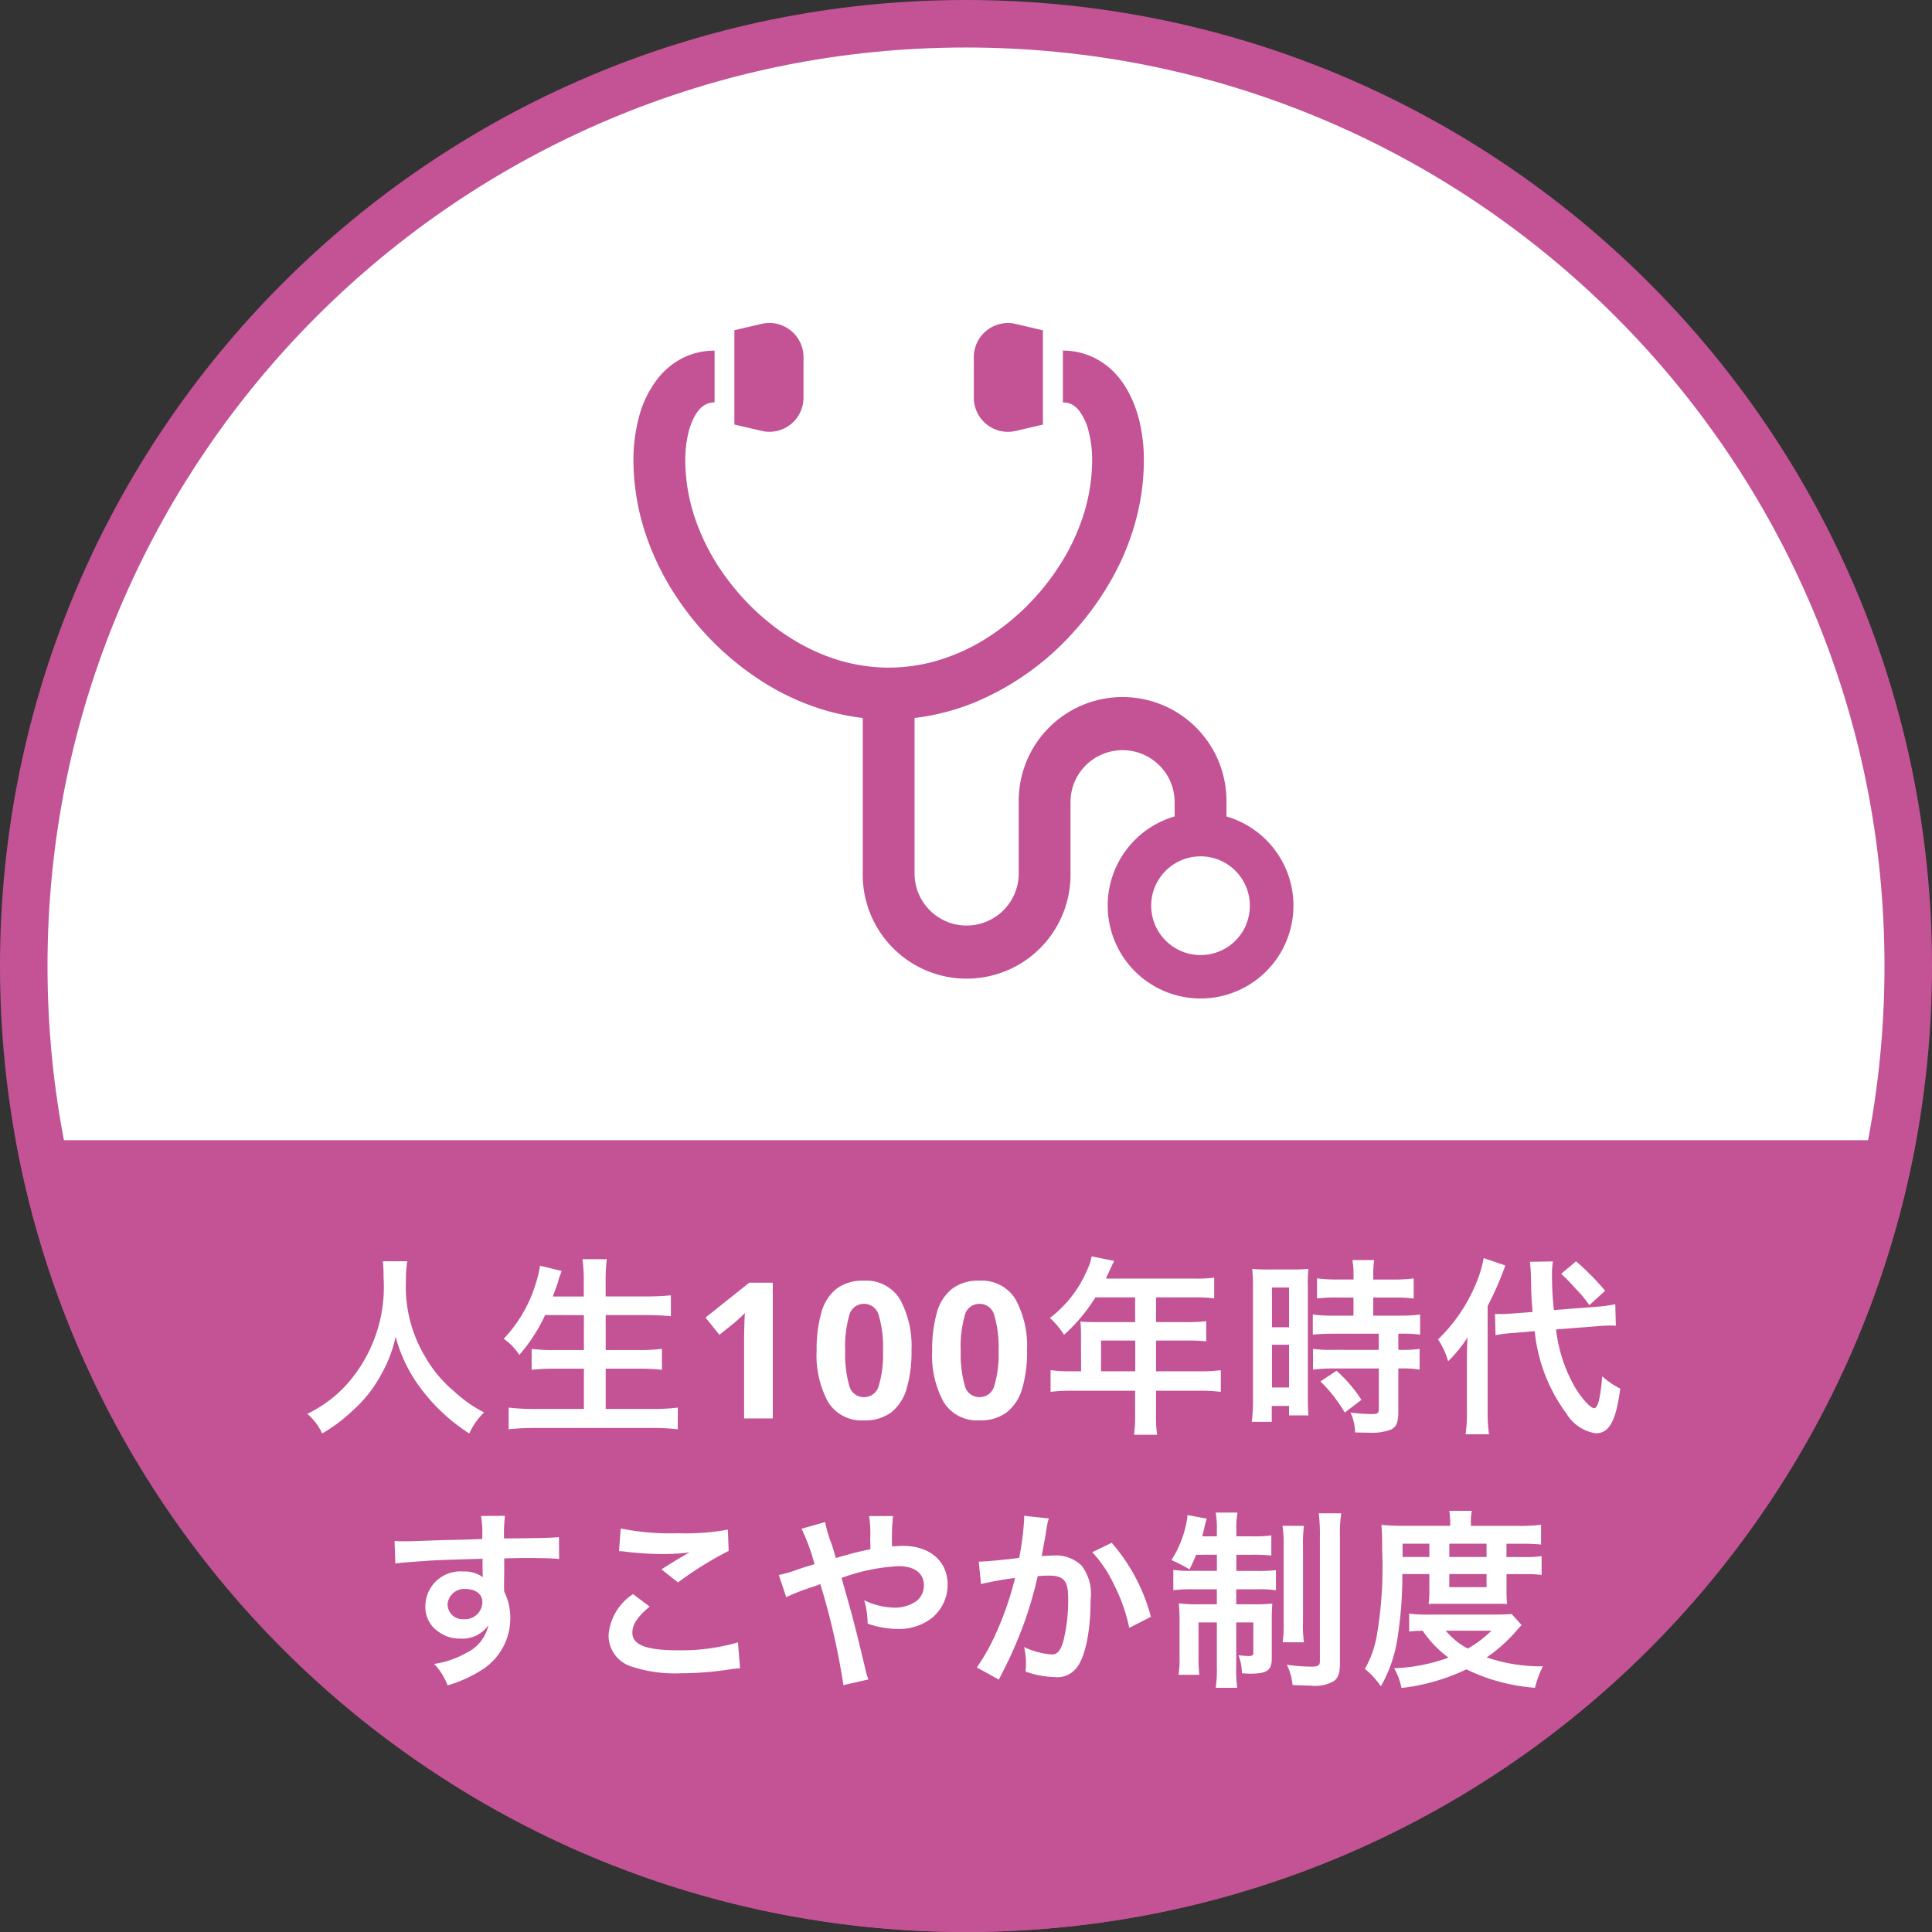
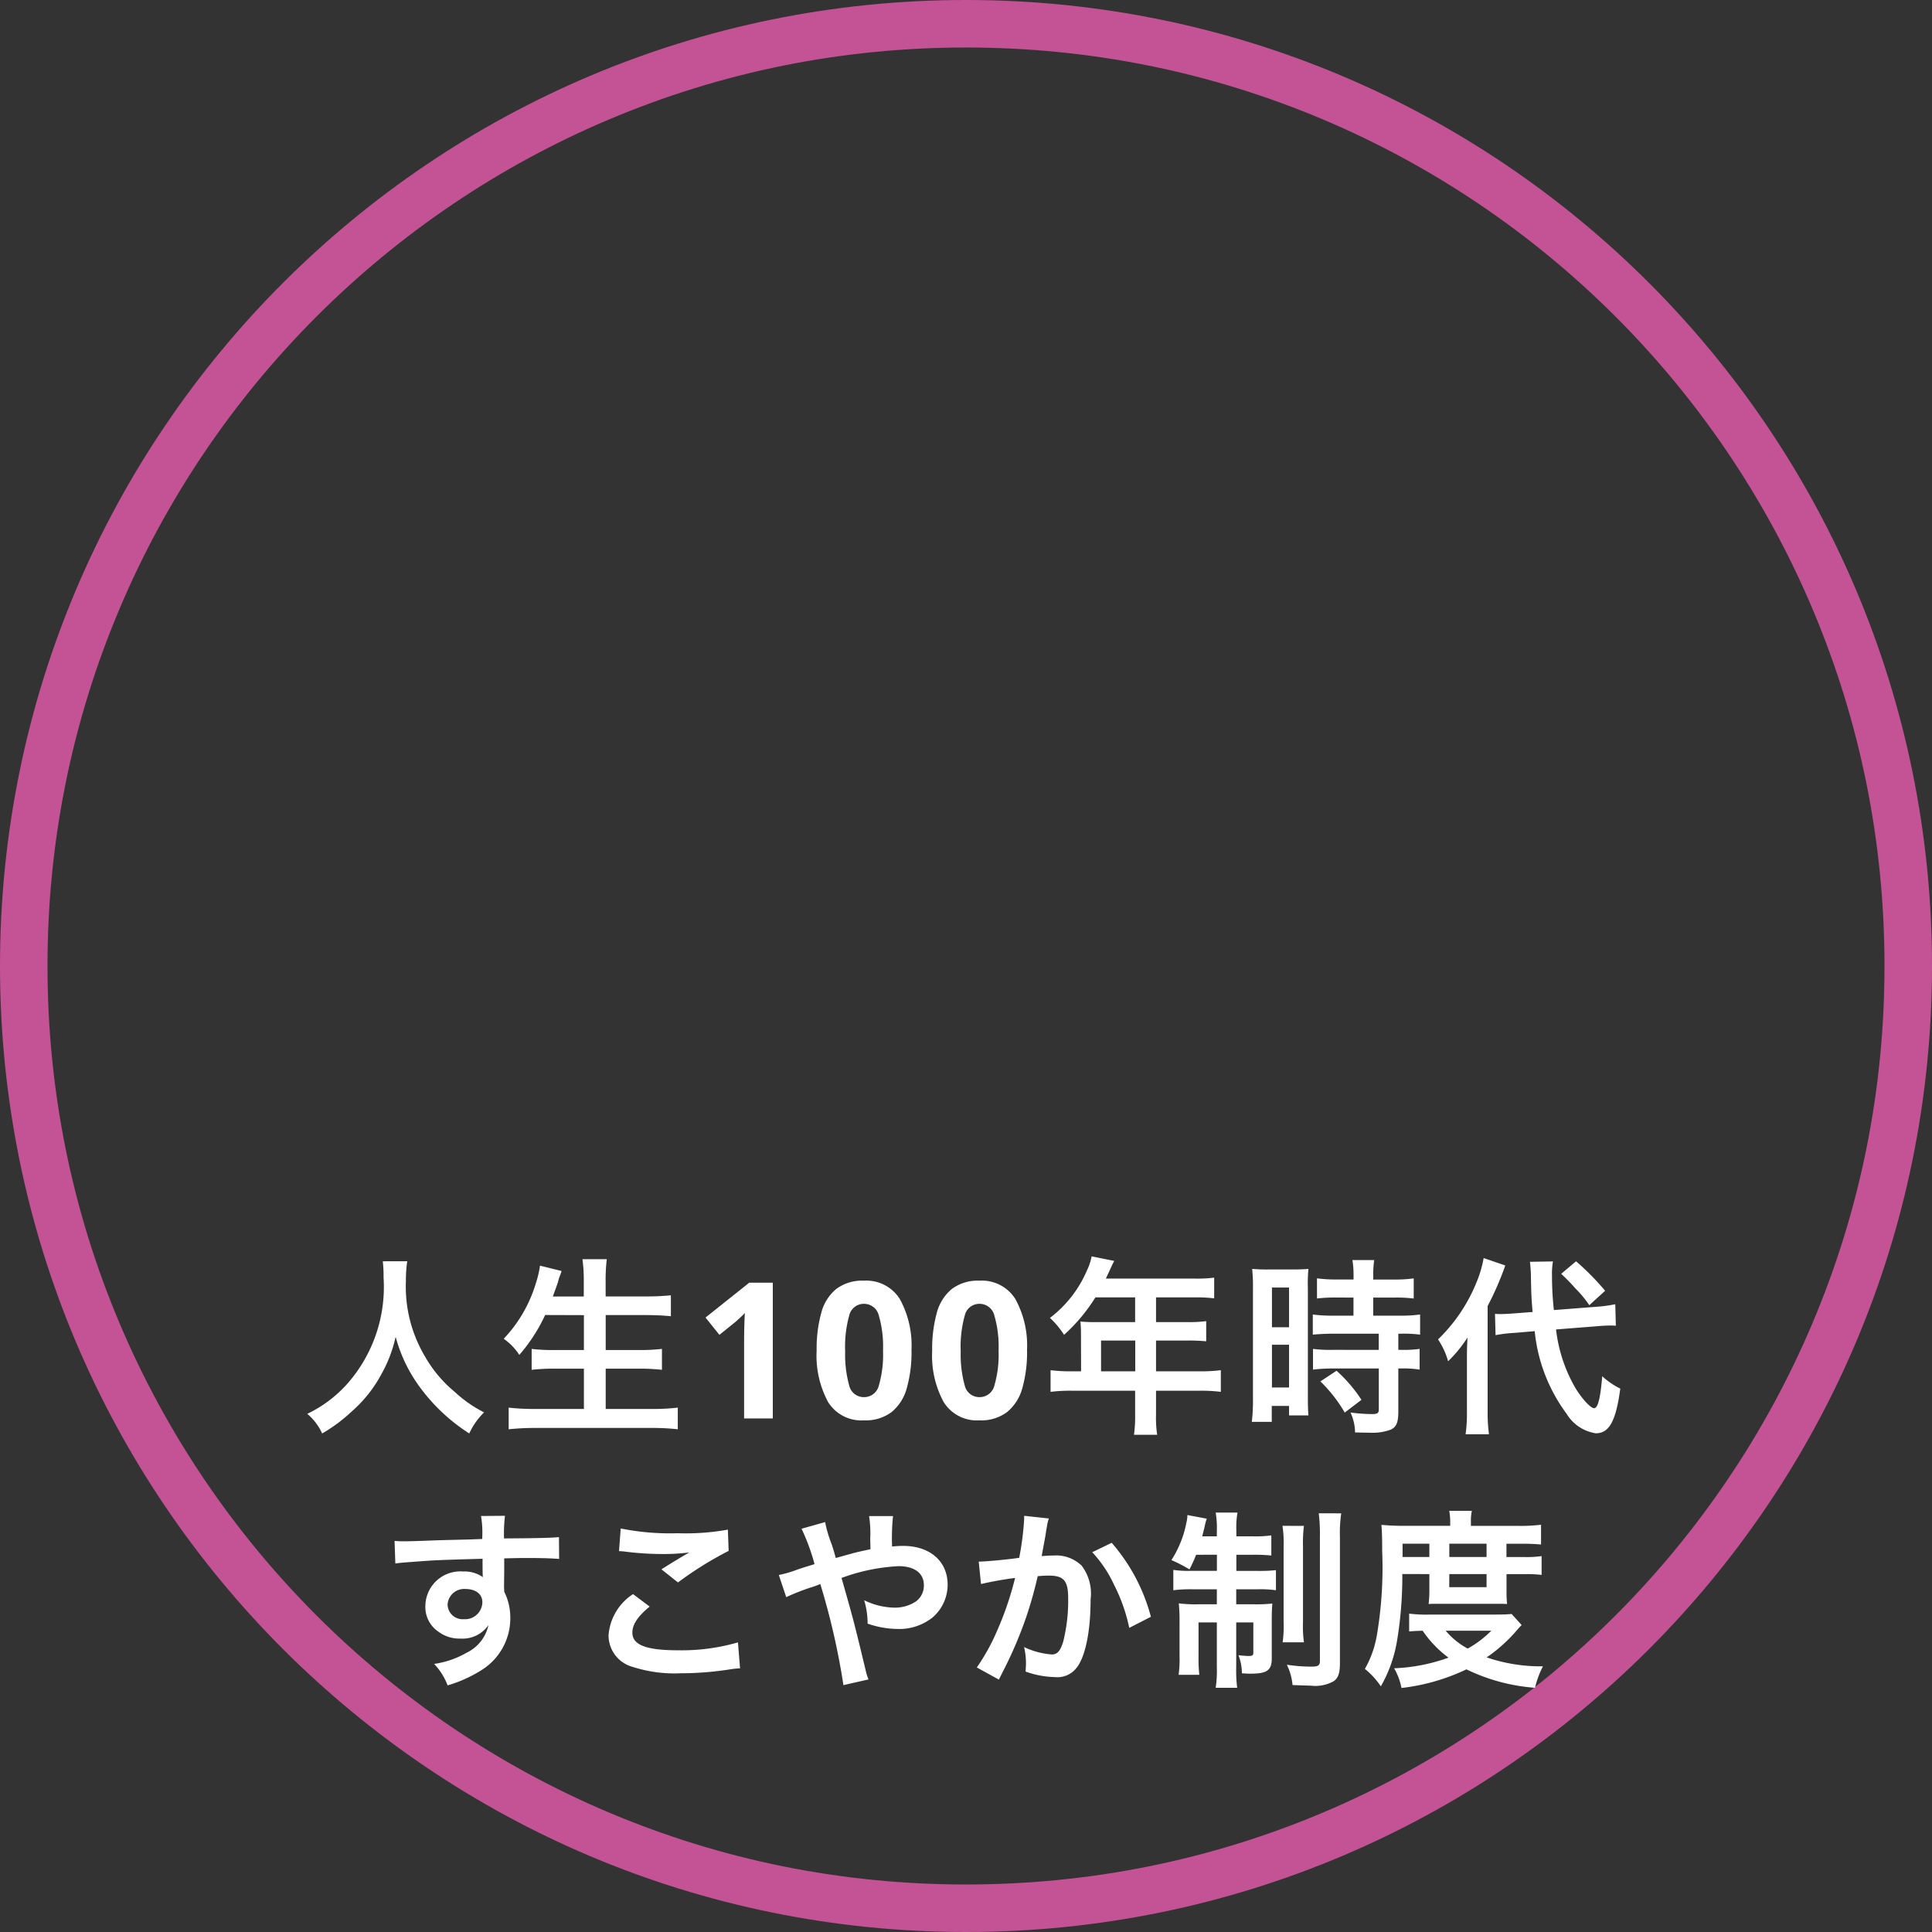
<svg xmlns="http://www.w3.org/2000/svg" width="122" height="122" viewBox="0 0 122 122">
  <rect x="0" y="0" width="122" height="122" fill="#333333" stroke="none" />
  <defs>
    <clipPath id="clip-path">
-       <circle id="楕円形_536" data-name="楕円形 536" cx="61" cy="61" r="61" transform="translate(439 6686)" fill="#fff" stroke="#ff7f00" stroke-width="3" />
-     </clipPath>
+       </clipPath>
  </defs>
  <g id="グループ_11449" data-name="グループ 11449" transform="translate(-988 -7332.73)">
    <g id="グループ_10572" data-name="グループ 10572" transform="translate(549 646.73)">
      <g id="パス_53537" data-name="パス 53537" transform="translate(439 6686)" fill="#fff">
-         <path d="M 61 120.5 C 52.967 120.5 45.175 118.927 37.84 115.825 C 34.315 114.334 30.915 112.488 27.734 110.339 C 24.583 108.21 21.62 105.766 18.927 103.073 C 16.234 100.38 13.79 97.417 11.661 94.266 C 9.512 91.085 7.666 87.685 6.175 84.16 C 3.073 76.825 1.5 69.033 1.5 61 C 1.5 52.967 3.073 45.175 6.175 37.84 C 7.666 34.315 9.512 30.915 11.661 27.734 C 13.79 24.583 16.234 21.62 18.927 18.927 C 21.62 16.234 24.583 13.79 27.734 11.661 C 30.915 9.512 34.315 7.666 37.84 6.175 C 45.175 3.073 52.967 1.5 61 1.5 C 69.033 1.5 76.825 3.073 84.16 6.175 C 87.685 7.666 91.085 9.512 94.266 11.661 C 97.417 13.79 100.38 16.234 103.073 18.927 C 105.766 21.62 108.21 24.583 110.339 27.734 C 112.488 30.915 114.334 34.315 115.825 37.84 C 118.927 45.175 120.5 52.967 120.5 61 C 120.5 69.033 118.927 76.825 115.825 84.16 C 114.334 87.685 112.488 91.085 110.339 94.266 C 108.21 97.417 105.766 100.38 103.073 103.073 C 100.38 105.766 97.417 108.21 94.266 110.339 C 91.085 112.488 87.685 114.334 84.16 115.825 C 76.825 118.927 69.033 120.5 61 120.5 Z" stroke="none" />
        <path d="M 61 3 C 53.169 3 45.573 4.533 38.425 7.557 C 34.989 9.01 31.674 10.809 28.574 12.904 C 25.502 14.979 22.613 17.362 19.988 19.988 C 17.362 22.613 14.979 25.502 12.904 28.574 C 10.809 31.674 9.01 34.989 7.557 38.425 C 4.533 45.573 3 53.169 3 61 C 3 68.831 4.533 76.427 7.557 83.575 C 9.01 87.011 10.809 90.326 12.904 93.426 C 14.979 96.498 17.362 99.387 19.988 102.012 C 22.613 104.638 25.502 107.021 28.574 109.096 C 31.674 111.191 34.989 112.99 38.425 114.443 C 45.573 117.467 53.169 119 61 119 C 68.831 119 76.427 117.467 83.575 114.443 C 87.011 112.99 90.326 111.191 93.426 109.096 C 96.498 107.021 99.387 104.638 102.012 102.012 C 104.638 99.387 107.021 96.498 109.096 93.426 C 111.191 90.326 112.99 87.011 114.443 83.575 C 117.467 76.427 119 68.831 119 61 C 119 53.169 117.467 45.573 114.443 38.425 C 112.99 34.989 111.191 31.674 109.096 28.574 C 107.021 25.502 104.638 22.613 102.012 19.988 C 99.387 17.362 96.498 14.979 93.426 12.904 C 90.326 10.809 87.011 9.01 83.575 7.557 C 76.427 4.533 68.831 3 61 3 M 61 0 C 94.689 0 122 27.311 122 61 C 122 94.689 94.689 122 61 122 C 27.311 122 0 94.689 0 61 C 0 27.311 27.311 0 61 0 Z" stroke="none" fill="#c35395" />
      </g>
      <g id="マスクグループ_667" data-name="マスクグループ 667" clip-path="url(#clip-path)">
        <rect id="長方形_7600" data-name="長方形 7600" width="138" height="50" transform="translate(431 6758)" fill="#c35395" />
      </g>
      <path id="パス_54348" data-name="パス 54348" d="M-36.828-9.924a7.849,7.849,0,0,1,.048,1.008,9.246,9.246,0,0,1-2.2,6.624,8,8,0,0,1-2.616,2A3.59,3.59,0,0,1-40.656.948,10.121,10.121,0,0,0-38.8-.432a8.355,8.355,0,0,0,1.848-2.3,8.587,8.587,0,0,0,.936-2.424,9.487,9.487,0,0,0,1.6,3.276A11.681,11.681,0,0,0-31.368.948a4.465,4.465,0,0,1,.936-1.332,7.992,7.992,0,0,1-1.86-1.3,8.043,8.043,0,0,1-1.9-2.28,8.614,8.614,0,0,1-1.176-4.728,7.939,7.939,0,0,1,.084-1.236Zm12.7,3.4V-4.32h-1.86a11.012,11.012,0,0,1-1.44-.072v1.32a12.587,12.587,0,0,1,1.452-.072h1.848V-.6h-3.084a14.07,14.07,0,0,1-1.668-.084V.684A15.432,15.432,0,0,1-27.18.6h7.344A13.989,13.989,0,0,1-18.2.684V-.684A13.153,13.153,0,0,1-19.872-.6h-2.88V-3.144h2.076a13.34,13.34,0,0,1,1.476.072v-1.32a12.455,12.455,0,0,1-1.476.072h-2.076V-6.528h2.532c.576,0,1.068.024,1.584.072v-1.32c-.492.048-1.008.072-1.62.072h-2.5v-.924a11.189,11.189,0,0,1,.072-1.428h-1.536a9.785,9.785,0,0,1,.084,1.44V-7.7h-1.956q.234-.63.324-.9a2.875,2.875,0,0,1,.12-.4,1.9,1.9,0,0,0,.108-.312L-26.9-9.648a6.512,6.512,0,0,1-.264,1.116,8.7,8.7,0,0,1-2.028,3.5,3.641,3.641,0,0,1,.984,1.02,10.6,10.6,0,0,0,1.632-2.52ZM-12.2,0h-1.812V-4.956q0-.3.012-.81t.036-.894q-.06.072-.258.258t-.366.33l-.984.792-.876-1.092,2.76-2.2H-12.2Zm8.76-4.284A8.327,8.327,0,0,1-3.738-1.92,2.952,2.952,0,0,1-4.692-.408,2.723,2.723,0,0,1-6.444.12,2.472,2.472,0,0,1-8.712-1.044a6.156,6.156,0,0,1-.72-3.24,8.555,8.555,0,0,1,.288-2.37A2.921,2.921,0,0,1-8.2-8.172,2.723,2.723,0,0,1-6.444-8.7,2.489,2.489,0,0,1-4.176-7.536,6.1,6.1,0,0,1-3.444-4.284Zm-4.188,0a7.241,7.241,0,0,0,.252,2.2.943.943,0,0,0,.936.738.954.954,0,0,0,.936-.732,6.923,6.923,0,0,0,.264-2.208,6.99,6.99,0,0,0-.264-2.208.957.957,0,0,0-.936-.744.944.944,0,0,0-.936.744A7.3,7.3,0,0,0-7.632-4.284Zm11.484,0A8.327,8.327,0,0,1,3.558-1.92,2.952,2.952,0,0,1,2.6-.408,2.723,2.723,0,0,1,.852.12,2.472,2.472,0,0,1-1.416-1.044a6.156,6.156,0,0,1-.72-3.24,8.555,8.555,0,0,1,.288-2.37A2.921,2.921,0,0,1-.9-8.172,2.723,2.723,0,0,1,.852-8.7,2.489,2.489,0,0,1,3.12-7.536,6.1,6.1,0,0,1,3.852-4.284Zm-4.188,0a7.241,7.241,0,0,0,.252,2.2.943.943,0,0,0,.936.738.954.954,0,0,0,.936-.732,6.923,6.923,0,0,0,.264-2.208,6.99,6.99,0,0,0-.264-2.208.957.957,0,0,0-.936-.744.944.944,0,0,0-.936.744A7.3,7.3,0,0,0-.336-4.284Zm7.6,1.308H6.648A10.057,10.057,0,0,1,5.34-3.048V-1.68a10.32,10.32,0,0,1,1.308-.072H10.68V-.276a8.746,8.746,0,0,1-.072,1.308h1.464A7.226,7.226,0,0,1,12-.252v-1.5h2.784a10.187,10.187,0,0,1,1.308.072V-3.048a9.8,9.8,0,0,1-1.308.072H12V-4.92h1.968a11.293,11.293,0,0,1,1.2.048V-6.144a8.809,8.809,0,0,1-1.236.06H12v-1.56h2.448a8.832,8.832,0,0,1,1.224.06V-8.892a8.521,8.521,0,0,1-1.224.06H8.832c.216-.468.336-.72.348-.756.084-.18.108-.216.18-.36l-1.428-.288a3.466,3.466,0,0,1-.288.876A7.449,7.449,0,0,1,5.3-6.348,5.253,5.253,0,0,1,6.192-5.28a11.065,11.065,0,0,0,1.98-2.364H10.68v1.56H8.064c-.324,0-.588-.012-.84-.036a6.589,6.589,0,0,1,.036.7Zm1.26,0V-4.92h2.16v1.944ZM24.468-7.632v1.14H23.232A9.231,9.231,0,0,1,21.9-6.564v1.272c.372-.036.816-.06,1.32-.06h2.844v1.02H23.22a8.9,8.9,0,0,1-1.308-.06v1.308A10.747,10.747,0,0,1,23.2-3.156h2.868V-.6c0,.264-.072.324-.444.324a10.691,10.691,0,0,1-1.344-.1,3.093,3.093,0,0,1,.288,1.26C25.392.9,25.392.9,25.5.9A3.363,3.363,0,0,0,26.82.708c.36-.168.48-.456.48-1.152V-3.156h.156a6.525,6.525,0,0,1,1.188.072V-4.392a7.319,7.319,0,0,1-1.188.06H27.3v-1.02h.2a7.8,7.8,0,0,1,1.176.06V-6.564a8.857,8.857,0,0,1-1.308.072H25.716v-1.14h1.32a8.705,8.705,0,0,1,1.236.06V-8.844a8.847,8.847,0,0,1-1.248.072H25.716V-9.1a6.38,6.38,0,0,1,.06-.9H24.4a5.363,5.363,0,0,1,.072.9v.324H23.412a8.73,8.73,0,0,1-1.248-.072v1.272a10.162,10.162,0,0,1,1.284-.06ZM18.12-1.212A10.932,10.932,0,0,1,18.048.216h1.26V-.792H20.4v.6h1.224c-.024-.3-.036-.564-.036-1.2V-8.256a9,9,0,0,1,.036-1.188c-.288.024-.5.036-1.044.036H19.128a10.4,10.4,0,0,1-1.056-.036,11.25,11.25,0,0,1,.048,1.212Zm1.2-7.056H20.4V-5.76H19.32Zm0,3.612H20.4v2.7H19.32Zm5.652,3.48A9.209,9.209,0,0,0,23.4-3.012l-1.02.672A9.167,9.167,0,0,1,23.916-.372ZM39.8-5.82c.4-.036.7-.048.888-.048.072,0,.156,0,.348.012L41-7.212a9.362,9.362,0,0,1-1.308.168l-2.568.2a19.111,19.111,0,0,1-.12-2.172,4.591,4.591,0,0,1,.06-.9l-1.452.024c.024.2.06.648.06.888.024,1.2.024,1.32.108,2.28l-1.092.084c-.3.024-.684.048-.912.048-.084,0-.18,0-.372-.012l.036,1.344a8.894,8.894,0,0,1,1.2-.144l1.272-.108a10.473,10.473,0,0,0,2.016,5.22A2.606,2.606,0,0,0,39.768.936c.852,0,1.272-.768,1.548-2.82a4.96,4.96,0,0,1-1.14-.78c-.12,1.428-.276,2.016-.516,2.016-.216,0-.768-.6-1.176-1.272a9.5,9.5,0,0,1-1.224-3.7ZM31.632-.48A9.571,9.571,0,0,1,31.548,1h1.476A10.3,10.3,0,0,1,32.94-.456V-7.1A19.579,19.579,0,0,0,34.056-9.66l-1.368-.468a7.154,7.154,0,0,1-.468,1.572,10.423,10.423,0,0,1-2.412,3.564,4.815,4.815,0,0,1,.636,1.38,8.342,8.342,0,0,0,1.224-1.5c-.024.456-.036.768-.036,1.38Zm5.952-8.652a11.5,11.5,0,0,1,.9.924,6.927,6.927,0,0,1,.876,1.056l1-.912a16.769,16.769,0,0,0-1.836-1.86ZM-29.16,9.616v-.78c.948-.024,1.164-.024,1.452-.024,1,0,1.572.024,2.016.06l-.012-1.38c-.444.048-1.38.072-3.468.084a9.434,9.434,0,0,1,.06-1.428l-1.512.012a6.511,6.511,0,0,1,.072,1.452c-.624.024-.624.024-1.02.036-.984.024-1.1.024-1.884.048-1.548.06-1.74.06-2.04.06a5.226,5.226,0,0,1-.588-.024l.048,1.428c.324-.048.324-.048,2.136-.18.528-.036,1.656-.072,3.372-.12,0,.324,0,1,.012,1.02a.494.494,0,0,0,.012.144,2.005,2.005,0,0,0-1.248-.36,2.209,2.209,0,0,0-2.388,2.184,1.875,1.875,0,0,0,.828,1.62,2.211,2.211,0,0,0,1.392.432,1.977,1.977,0,0,0,1.764-.852A2.526,2.526,0,0,1-31.548,14.8a5.663,5.663,0,0,1-2.04.7,3.938,3.938,0,0,1,.852,1.356,8.389,8.389,0,0,0,2.172-.984,3.85,3.85,0,0,0,1.788-3.24,3.652,3.652,0,0,0-.384-1.692c0-.144-.012-.24-.012-.288Zm-1.38,1.98a1.093,1.093,0,0,1-1.176,1.08.947.947,0,0,1-1.02-.948,1.051,1.051,0,0,1,1.116-.96C-30.96,10.768-30.54,11.092-30.54,11.6Zm8.628-3.216a3.6,3.6,0,0,1,.444.036,18.921,18.921,0,0,0,2.2.144,12.792,12.792,0,0,0,1.8-.1c-.552.312-1.14.672-1.764,1.068l1.044.828a22.062,22.062,0,0,1,3.2-1.992l-.048-1.344a14.882,14.882,0,0,1-3.168.228,15.739,15.739,0,0,1-3.6-.3Zm.888,2.712a3.4,3.4,0,0,0-1.548,2.6,2.062,2.062,0,0,0,1.536,2,8.584,8.584,0,0,0,3,.4,20.532,20.532,0,0,0,3.24-.264,4.771,4.771,0,0,1,.528-.048L-14.4,14.14a12.8,12.8,0,0,1-3.768.5c-2.028,0-2.9-.336-2.9-1.116,0-.516.336-1.02,1.092-1.644Zm12.8-2.28c-.108-.4-.156-.552-.252-.852a7.928,7.928,0,0,1-.42-1.416l-1.488.42A13.122,13.122,0,0,1-9.564,9.2c-.576.18-.672.2-1.164.372a6.842,6.842,0,0,1-1.092.312l.468,1.4A13.885,13.885,0,0,1-9.8,10.672a5.614,5.614,0,0,0,.6-.216A45.162,45.162,0,0,1-7.74,16.84l1.584-.36a3.207,3.207,0,0,1-.18-.576c-.72-3-.78-3.228-1.524-5.832a12.091,12.091,0,0,1,3.6-.744c1.008,0,1.6.444,1.6,1.2a1.241,1.241,0,0,1-.492,1.02,2.407,2.407,0,0,1-1.356.4,4.535,4.535,0,0,1-1.92-.468,5.289,5.289,0,0,1,.216,1.476,5.868,5.868,0,0,0,1.86.336,3.373,3.373,0,0,0,2.22-.708,2.722,2.722,0,0,0,.972-2.088c0-1.476-1.116-2.448-2.808-2.448-.24,0-.408.012-.7.036a13.38,13.38,0,0,1,.06-1.92H-6.12A7.044,7.044,0,0,1-6.048,7.6c.012.42.012.42.012.66-.48.1-.684.144-1.02.228ZM3.672,6.148v.228A18.466,18.466,0,0,1,3.36,8.8c-.66.1-2.112.24-2.556.24l.144,1.416A21.513,21.513,0,0,1,3.1,10.072a20.357,20.357,0,0,1-1.164,3.4A13.11,13.11,0,0,1,.684,15.724l1.392.768c.06-.12.06-.132.1-.2l.18-.36a25.737,25.737,0,0,0,1.44-3.372,25.385,25.385,0,0,0,.732-2.6c.276-.024.456-.036.7-.036.948,0,1.224.324,1.224,1.428a10.662,10.662,0,0,1-.312,2.736c-.18.588-.372.816-.72.816a4.964,4.964,0,0,1-1.752-.468,4.507,4.507,0,0,1,.12,1.02c0,.12-.012.288-.024.528a5.822,5.822,0,0,0,1.848.348,1.52,1.52,0,0,0,1.332-.54c.576-.66.924-2.3.924-4.368A2.911,2.911,0,0,0,7.3,9.292,2.325,2.325,0,0,0,5.52,8.656c-.228,0-.4.012-.744.036.036-.156.036-.18.084-.444.168-.9.168-.9.2-1.152.036-.192.048-.252.072-.408a2.792,2.792,0,0,1,.1-.372Zm4.3,2.3A7.767,7.767,0,0,1,9.348,10.5a10.786,10.786,0,0,1,.96,2.724l1.368-.7A11.648,11.648,0,0,0,9.2,7.852Zm7.872.156v1.02H14.16a6.663,6.663,0,0,1-1.068-.06v1.284a8.6,8.6,0,0,1,1.236-.06H15.84v.948H14.6a8.331,8.331,0,0,1-1.164-.06,10.15,10.15,0,0,1,.048,1.128v2.208a6.8,6.8,0,0,1-.06,1.176h1.308a10.031,10.031,0,0,1-.048-1.164V12.88H15.84V15.7a7.53,7.53,0,0,1-.072,1.308h1.356a8.62,8.62,0,0,1-.06-1.3V12.88h1.08V14.8c0,.156-.072.2-.3.2-.132,0-.444-.024-.636-.048a3.324,3.324,0,0,1,.216,1.14c.336.024.444.024.552.024,1.032,0,1.332-.216,1.332-.96v-2.4c0-.54.012-.78.036-1.068a9.261,9.261,0,0,1-1.116.048H17.064v-.948H18.42a6.909,6.909,0,0,1,1.152.06V9.58a9.693,9.693,0,0,1-1.1.048h-1.4V8.608h1.02a10.36,10.36,0,0,1,1.188.048V7.384a7.41,7.41,0,0,1-1.188.06h-1.02v-.36a5.4,5.4,0,0,1,.072-1.14H15.768a5.944,5.944,0,0,1,.072,1.164v.336h-.924c.06-.24.132-.5.156-.636a3.658,3.658,0,0,1,.132-.48L13.98,6.1a1.857,1.857,0,0,1-.06.468,6.7,6.7,0,0,1-.948,2.376,9.382,9.382,0,0,1,1.14.588,9.861,9.861,0,0,0,.42-.924Zm4.14-1.824a6.919,6.919,0,0,1,.072,1.272v4.8a7.5,7.5,0,0,1-.06,1.284h1.344a7.512,7.512,0,0,1-.06-1.272V8.032a8.286,8.286,0,0,1,.06-1.248Zm2.292-.792a11.215,11.215,0,0,1,.072,1.488v7.836c0,.288-.108.36-.54.36a10.891,10.891,0,0,1-1.548-.12,3.629,3.629,0,0,1,.36,1.284c.708.024,1.08.036,1.14.036a2.4,2.4,0,0,0,1.452-.276c.288-.2.4-.5.4-1.14V7.444a8.188,8.188,0,0,1,.084-1.452Zm6.984,3.84V10.96a7.076,7.076,0,0,1-.048.756c.216-.012.372-.012.84-.012h3.336c.48,0,.5,0,.78.012a6.637,6.637,0,0,1-.036-.756V9.832H35.28a7.6,7.6,0,0,1,1.068.048V8.692a6.484,6.484,0,0,1-1.068.06H34.128v-.84h.924a12.394,12.394,0,0,1,1.26.048V6.712a10.843,10.843,0,0,1-1.452.072H31.884V6.532a2.884,2.884,0,0,1,.06-.7H30.516a4.031,4.031,0,0,1,.06.684v.264H27.588c-.516,0-.936-.024-1.356-.06.036.432.048.744.048,1.632a25.6,25.6,0,0,1-.348,5.412,6.5,6.5,0,0,1-.744,2.052,4.959,4.959,0,0,1,1.008,1.1,8.639,8.639,0,0,0,1.02-2.856,24.891,24.891,0,0,0,.336-4.236Zm-1.692-1.08v-.84h1.692v.84Zm2.952,0v-.84h2.352v.84Zm0,1.08h2.352v.828H30.516Zm3.936,2.52c-.288.024-.5.036-1,.036H29.268a8.341,8.341,0,0,1-1.284-.06v1.128c.252-.024.432-.036.852-.048a6.958,6.958,0,0,0,1.632,1.7,11.34,11.34,0,0,1-3.432.672A4.081,4.081,0,0,1,27.5,17.02a12.926,12.926,0,0,0,4.1-1.176,11.922,11.922,0,0,0,4.332,1.164,5.869,5.869,0,0,1,.5-1.356,10.546,10.546,0,0,1-3.552-.564,9.825,9.825,0,0,0,1.98-1.8c.108-.12.12-.132.228-.24Zm-1.284,1.056a6.76,6.76,0,0,1-1.488,1.128,4.709,4.709,0,0,1-1.392-1.128Z" transform="translate(500 6775.571)" fill="#fff" />
      <g id="聴診器のアイコン素材" transform="translate(479 6706.396)">
-         <path id="パス_1872" data-name="パス 1872" d="M47.121,53.719a5.872,5.872,0,0,0-3.768-3.35v-.9a6.56,6.56,0,1,0-13.119,0v4.5a3.267,3.267,0,0,1-.258,1.279,3.294,3.294,0,0,1-3.031,2.009A3.245,3.245,0,0,1,25.667,57a3.3,3.3,0,0,1-1.449-1.194,3.257,3.257,0,0,1-.56-1.836V44.149a14.488,14.488,0,0,0,3.725-.954,17.288,17.288,0,0,0,6.331-4.49,18.531,18.531,0,0,0,2.215-3.015A16.264,16.264,0,0,0,37.4,32.441a14.843,14.843,0,0,0,.739-4.516,10.741,10.741,0,0,0-.276-2.495,7.75,7.75,0,0,0-.6-1.669,5.838,5.838,0,0,0-.7-1.1,4.7,4.7,0,0,0-1.54-1.247,4.464,4.464,0,0,0-2-.462v3.272a1.268,1.268,0,0,1,.35.044,1.059,1.059,0,0,1,.247.1,1.492,1.492,0,0,1,.424.372,3.451,3.451,0,0,1,.585,1.225,7.253,7.253,0,0,1,.243,1.954,11.6,11.6,0,0,1-.582,3.515,13.507,13.507,0,0,1-1.716,3.445,15,15,0,0,1-4.519,4.328,12.328,12.328,0,0,1-2.876,1.294,10.932,10.932,0,0,1-3.151.469,11.088,11.088,0,0,1-4.144-.816,12.992,12.992,0,0,1-2.764-1.532A15.155,15.155,0,0,1,11.773,35.3,13.761,13.761,0,0,1,9.76,31.439a11.6,11.6,0,0,1-.582-3.515,7.553,7.553,0,0,1,.187-1.737,4.454,4.454,0,0,1,.34-.962,2.648,2.648,0,0,1,.31-.491,1.406,1.406,0,0,1,.467-.389,1.161,1.161,0,0,1,.547-.12V20.954a4.539,4.539,0,0,0-1.226.163,4.385,4.385,0,0,0-.98.406,4.775,4.775,0,0,0-1.362,1.168,6.671,6.671,0,0,0-1.189,2.393,10.541,10.541,0,0,0-.366,2.841,14.842,14.842,0,0,0,.739,4.516,16.8,16.8,0,0,0,2.13,4.29,18.266,18.266,0,0,0,5.518,5.275,15.639,15.639,0,0,0,3.636,1.634,14.37,14.37,0,0,0,2.457.509V53.97a6.56,6.56,0,1,0,13.119,0v-4.5a3.271,3.271,0,0,1,1.45-2.727,3.295,3.295,0,0,1,3.117-.3A3.314,3.314,0,0,1,39.52,47.63a3.256,3.256,0,0,1,.561,1.838v.9a5.551,5.551,0,0,0-.648.229,5.865,5.865,0,1,0,7.688,3.119Zm-2.531,3.5a3.142,3.142,0,0,1-1.131,1.373,3.12,3.12,0,0,1-4.615-3.8,3.137,3.137,0,0,1,1.131-1.373,3.131,3.131,0,0,1,2.955-.288A3.142,3.142,0,0,1,44.3,54.261a3.125,3.125,0,0,1,.286,2.955Z" transform="translate(-5.906 -19.208)" fill="#c35395" />
-         <path id="パス_1873" data-name="パス 1873" d="M85.95,6.407a2.159,2.159,0,0,0,.82-1.693V2.155a2.157,2.157,0,0,0-2.655-2.1l-1.709.4V6.409l1.709.4A2.155,2.155,0,0,0,85.95,6.407Z" transform="translate(-76.032 0.002)" fill="#c35395" />
-         <path id="パス_1874" data-name="パス 1874" d="M264.679,6.407a2.157,2.157,0,0,0,1.836.406l1.708-.4V.46l-1.708-.4a2.156,2.156,0,0,0-2.655,2.1V4.714A2.162,2.162,0,0,0,264.679,6.407Z" transform="translate(-242.367 0.002)" fill="#c35395" />
-       </g>
+         </g>
    </g>
  </g>
</svg>